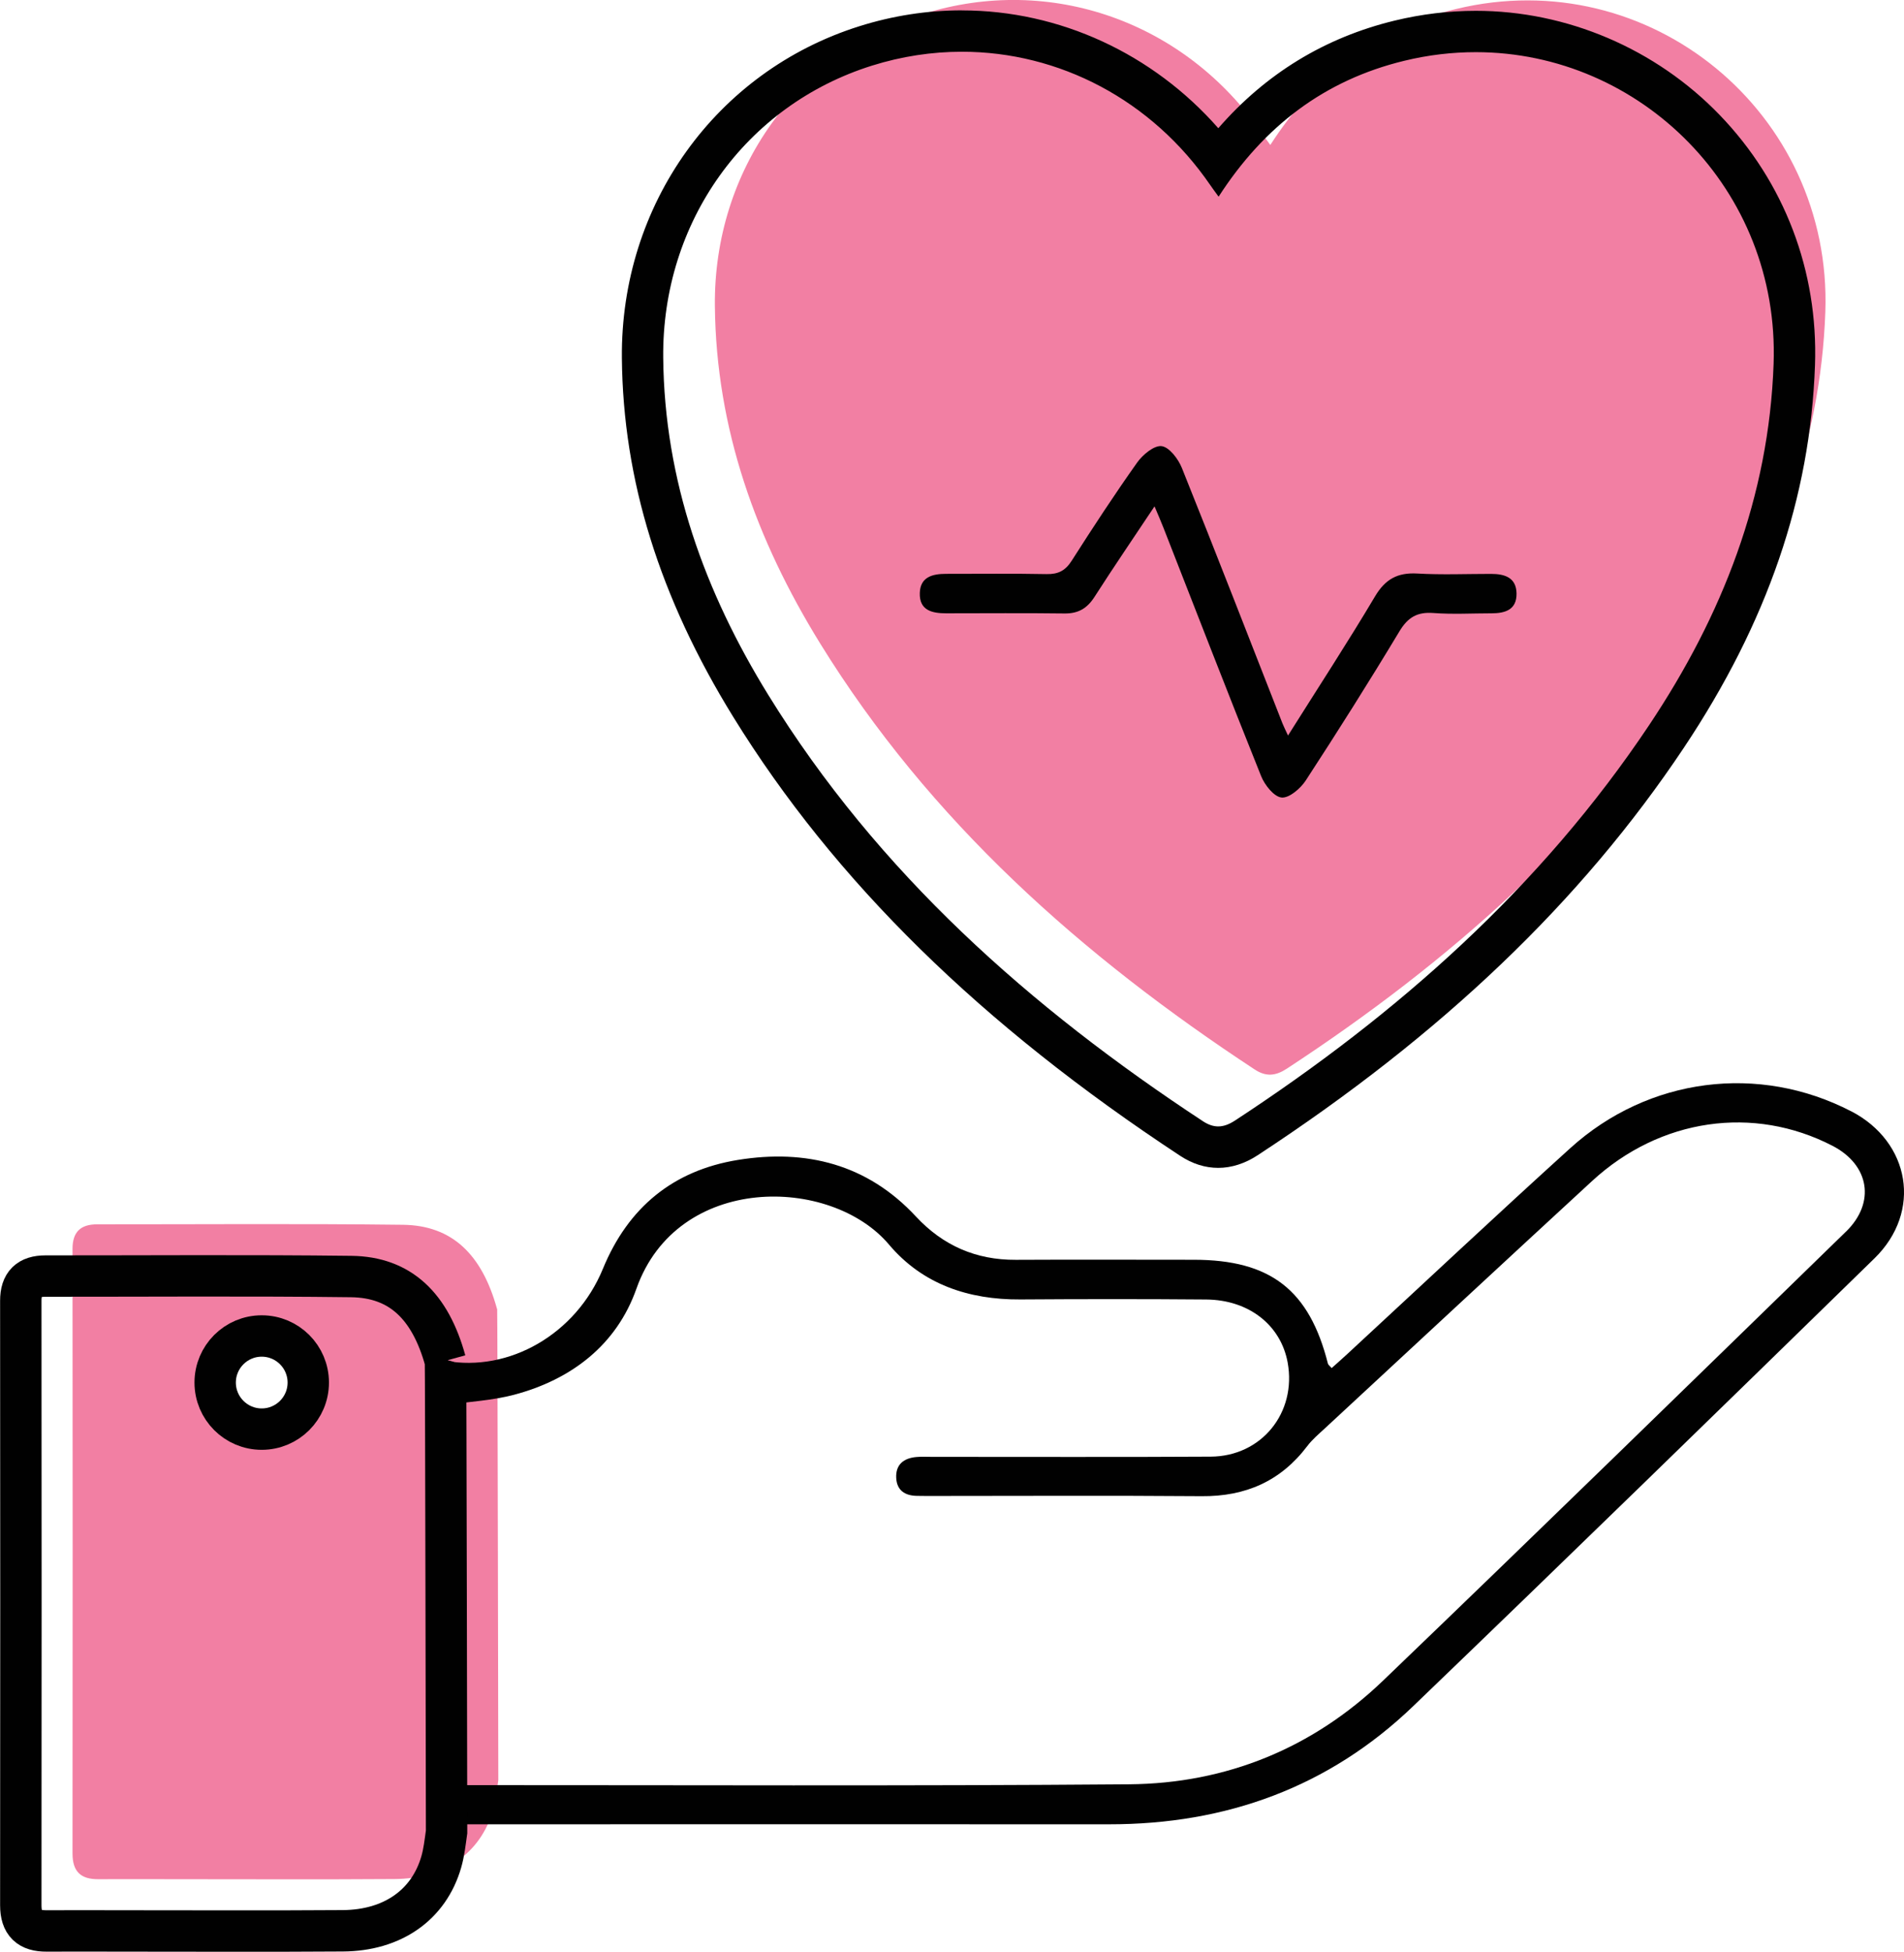
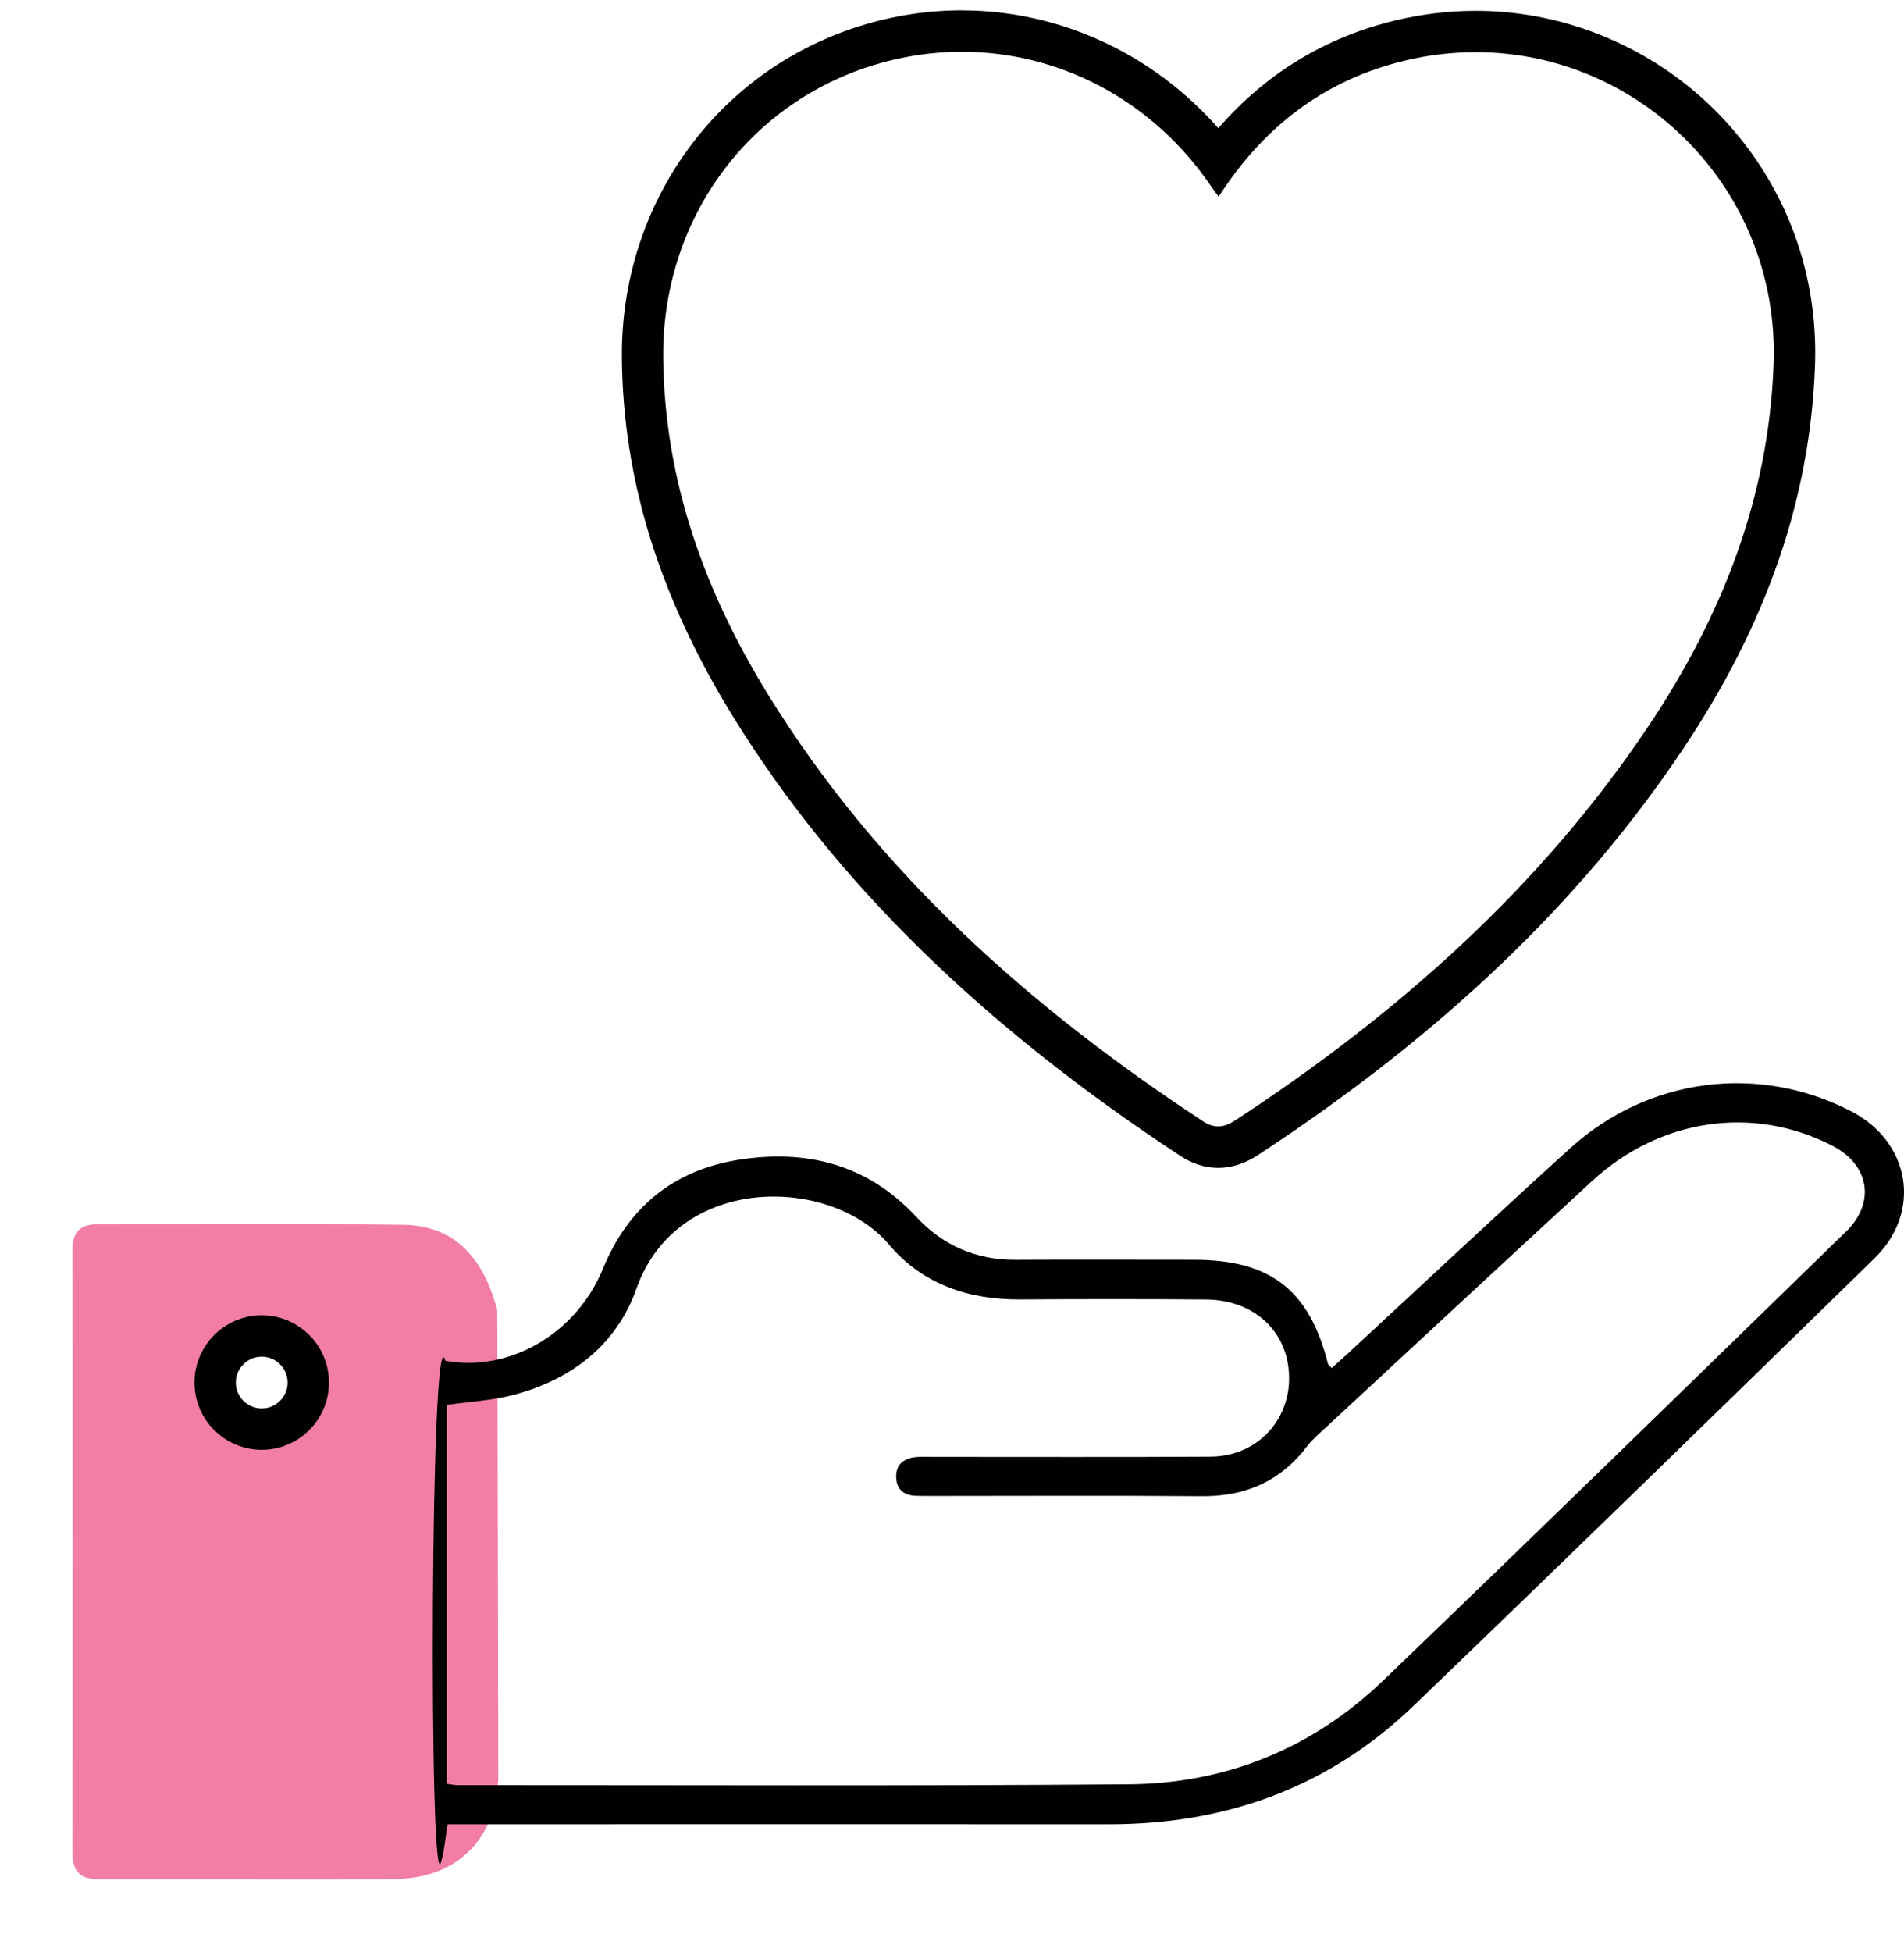
<svg xmlns="http://www.w3.org/2000/svg" id="Layer_1" viewBox="0 0 368.11 377.19">
  <defs>
    <style>.cls-1{fill:#010101;}.cls-2{fill:#f27fa3;}.cls-3{fill:none;stroke:#010101;stroke-miterlimit:10;stroke-width:8px;}</style>
  </defs>
-   <path class="cls-2" d="M245.6,28.01c8.78-13.62,20.5-22.54,35.92-26.27,37.4-9.06,72.74,20.05,71.38,58.54-.91,25.76-9.94,48.68-24.02,69.78-20.98,31.43-48.7,55.92-80.11,76.48-2.13,1.39-3.98,1.6-6.19,.15-33.41-21.95-62.82-48.01-84.03-82.36-12.32-19.95-20.11-41.43-20.34-65.21-.25-26.19,15.87-48.75,40.34-56.44,24.53-7.7,50.62,1.51,65.44,23.11,.41,.6,.85,1.19,1.6,2.22Z" />
  <path class="cls-1" d="M185.96,10c18.78,0,36.71,9.27,48.04,25.79,.41,.6,.85,1.19,1.6,2.22,8.78-13.62,20.5-22.54,35.92-26.27,4.66-1.13,9.28-1.66,13.81-1.66,31.82,0,58.76,26.51,57.57,60.21-.91,25.76-9.94,48.68-24.02,69.78-20.98,31.43-48.7,55.92-80.11,76.48-1.13,.74-2.18,1.14-3.25,1.14-.94,0-1.9-.32-2.93-.99-33.41-21.95-62.82-48.01-84.03-82.36-12.32-19.95-20.11-41.43-20.34-65.21-.25-26.19,15.87-48.75,40.34-56.44,5.77-1.81,11.62-2.69,17.4-2.69m0-8v0h0c-6.68,0-13.34,1.03-19.79,3.06-27.76,8.72-46.22,34.5-45.94,64.15,.22,23.56,7.27,46.24,21.53,69.34,19.61,31.75,47.89,59.5,86.44,84.84,2.33,1.53,4.8,2.31,7.33,2.31s5.15-.82,7.63-2.45c35.65-23.34,62.6-49.09,82.38-78.73,16.16-24.22,24.46-48.4,25.36-73.94,.64-18.21-5.91-35.39-18.45-48.38-12.34-12.78-29.51-20.11-47.12-20.11-5.24,0-10.52,.64-15.69,1.89-13.5,3.27-24.93,10.25-34.1,20.8-12.63-14.38-30.64-22.77-49.58-22.77h0Z" />
-   <path class="cls-1" d="M249.03,142.17c-.59-1.28-.86-1.81-1.08-2.36-6.46-16.47-12.85-32.96-19.45-49.37-.7-1.74-2.42-4.02-3.91-4.22-1.44-.19-3.66,1.65-4.73,3.16-4.4,6.2-8.57,12.57-12.66,18.98-1.23,1.93-2.6,2.63-4.85,2.59-6.48-.13-12.97-.04-19.46-.05-2.6,0-4.96,.59-5.06,3.69-.11,3.4,2.39,3.94,5.12,3.94,7.61,0,15.22-.07,22.83,.03,2.67,.04,4.4-.98,5.83-3.21,3.69-5.76,7.56-11.42,11.6-17.49,.69,1.64,1.24,2.88,1.73,4.14,6.27,16.01,12.47,32.04,18.88,47.99,.69,1.73,2.49,4,3.96,4.14,1.46,.14,3.66-1.75,4.67-3.3,6.2-9.5,12.26-19.1,18.11-28.82,1.64-2.72,3.45-3.78,6.57-3.54,3.72,.28,7.48,.06,11.22,.06,2.63,0,4.9-.67,4.85-3.84-.05-3.12-2.34-3.78-4.95-3.78-4.74,0-9.49,.2-14.22-.07-3.81-.22-6.19,1.06-8.19,4.42-5.28,8.88-10.94,17.54-16.83,26.9Z" />
  <path class="cls-2" d="M96.1,252.99c-2.92-10.6-8.72-16.17-18.18-16.29-19.71-.24-39.42-.08-59.13-.09-3.21,0-4.78,1.46-4.77,4.79,.03,38.93,.04,77.87,0,116.8,0,3.53,1.62,4.99,4.99,4.97,4.87-.03,9.73,0,14.6,0,14.22,0,28.44,.07,42.67-.03,9.62-.06,16.64-5.01,19.03-13.3,.53-1.82,.74-3.75,1.03-5.82,0,0-.15-91.03-.22-91.04Zm-45.7,20.32c-3.25,0-5.88-2.63-5.88-5.88s2.63-5.88,5.88-5.88,5.88,2.63,5.88,5.88-2.63,5.88-5.88,5.88Z" />
  <circle class="cls-3" cx="50.6" cy="267.19" r="9" />
  <path class="cls-1" d="M357.9,214.77c-17.83-9.24-39.18-6.58-54.31,7.12-14.52,13.15-28.8,26.56-43.18,39.85-.97,.9-1.96,1.76-2.95,2.65-.42-.47-.66-.62-.72-.83-3.6-14.27-11.11-20.09-25.92-20.1-11.48,0-22.96-.05-34.43,.01-7.69,.04-14.08-2.75-19.29-8.35-9.42-10.16-21.31-13.09-34.46-10.95-12.48,2.03-21.19,9.15-26.08,21.04-5.2,12.65-18.15,20.02-30.46,17.77-2.92-10.6-3.21,105.15-.82,96.86,.65-2.25,.81-4.63,1.25-7.28h4.42c41.17,0,82.34-.02,123.51,0,22.57,.01,42.44-7.15,58.77-22.84,29.87-28.7,59.53-57.61,89.18-86.54,9.22-9,6.94-22.48-4.51-28.42Zm-1.02,23.26c-29.78,28.98-59.52,58.01-89.5,86.78-13.61,13.05-30.28,19.86-49.07,20.02-43.29,.35-86.59,.15-129.89,.16-.6,0-1.19-.15-2.01-.26v-73.22c4.4-.64,8.79-.86,12.94-1.95,11.16-2.95,19.86-9.66,23.69-20.5,7.91-22.37,37.61-21.83,48.83-8.54,6.49,7.69,15.39,10.67,25.39,10.61,11.98-.08,23.96-.09,35.94,.01,8.27,.07,14.43,4.96,15.75,12.18,1.76,9.67-5.02,18.13-14.88,18.19-17.97,.11-35.94,.03-53.9,.04-1,0-2-.06-2.99,.03-2.45,.21-4.04,1.44-3.91,4.04,.12,2.43,1.71,3.44,4.03,3.47,.62,0,1.25,.02,1.87,.02,17.72,0,35.44-.1,53.15,.04,8.48,.07,15.28-2.89,20.42-9.68,.97-1.28,2.23-2.34,3.42-3.44,17.21-15.94,34.4-31.91,51.66-47.8,13.15-12.11,31.21-14.69,46.47-6.79,7.13,3.69,8.37,10.97,2.6,16.59Z" />
-   <path class="cls-3" d="M86.1,262.99c-2.92-10.6-8.72-16.17-18.18-16.29-19.71-.24-39.42-.08-59.13-.09-3.21,0-4.78,1.46-4.77,4.79,.03,38.93,.04,77.87,0,116.8,0,3.53,1.62,4.99,4.99,4.97,4.87-.03,9.73,0,14.6,0,14.22,0,28.44,.07,42.67-.03,9.62-.06,16.64-5.01,19.03-13.3,.53-1.82,.74-3.75,1.03-5.82,0,0-.15-91.03-.22-91.04Z" />
</svg>